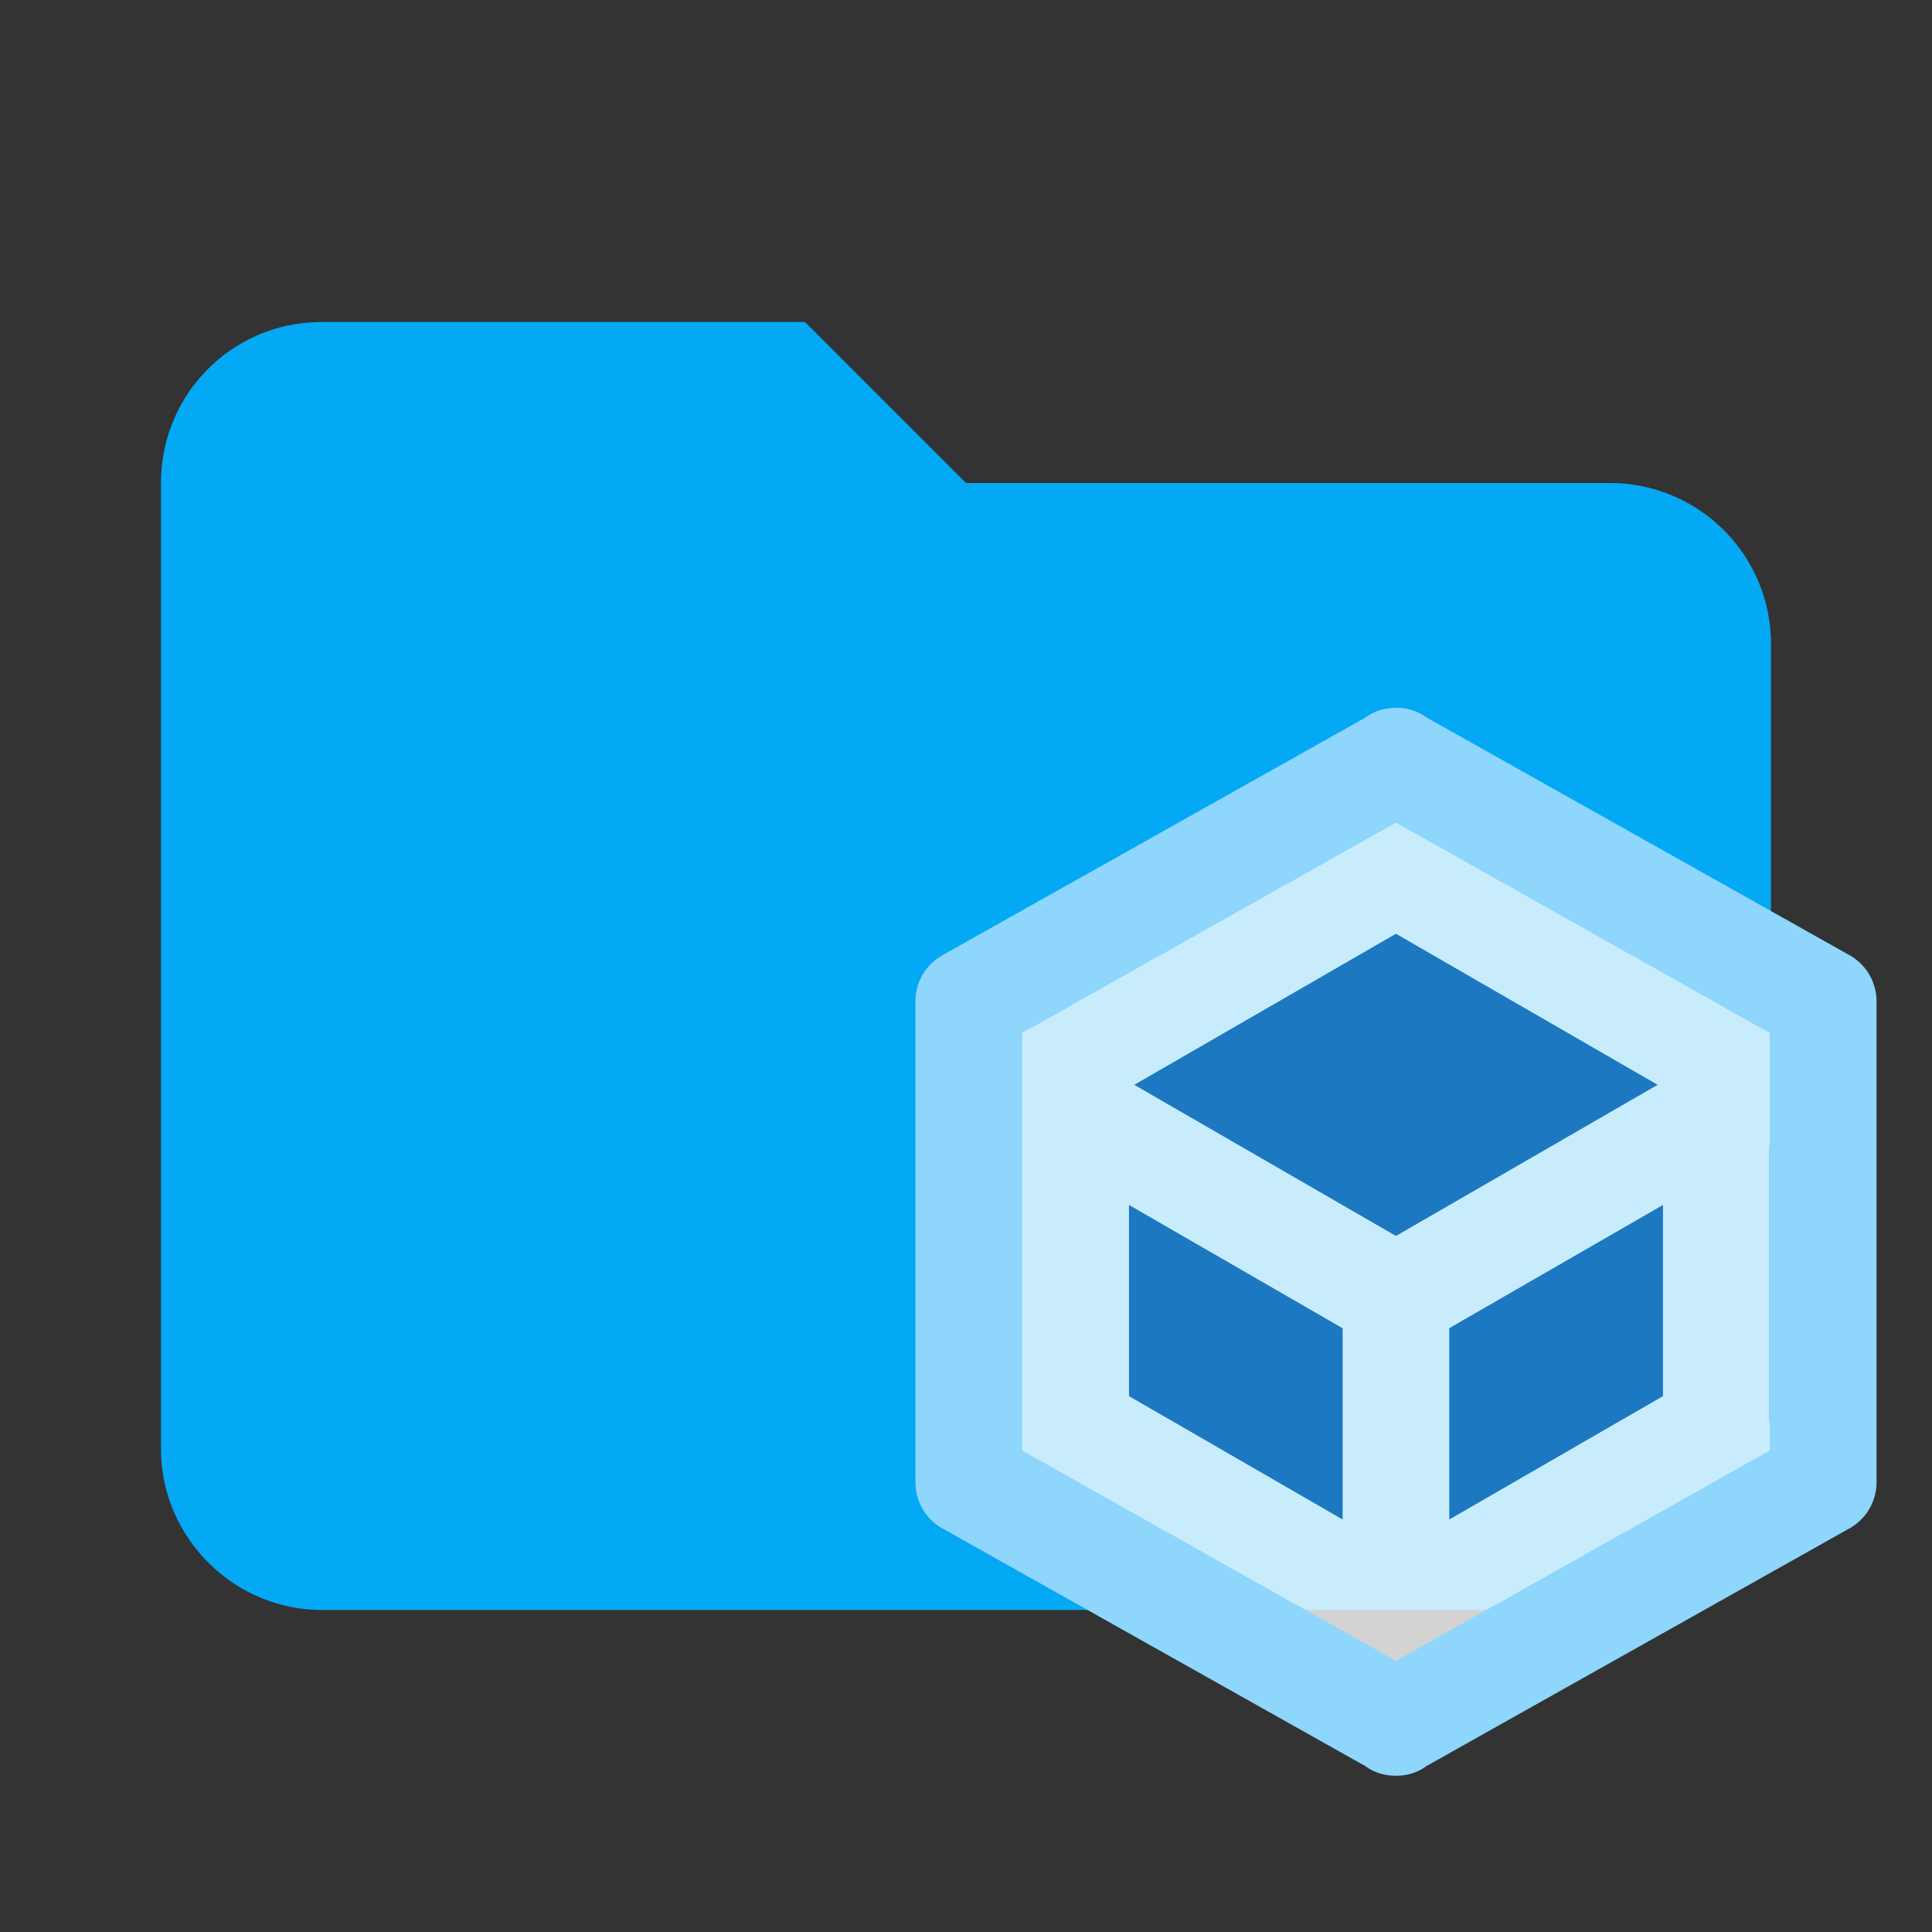
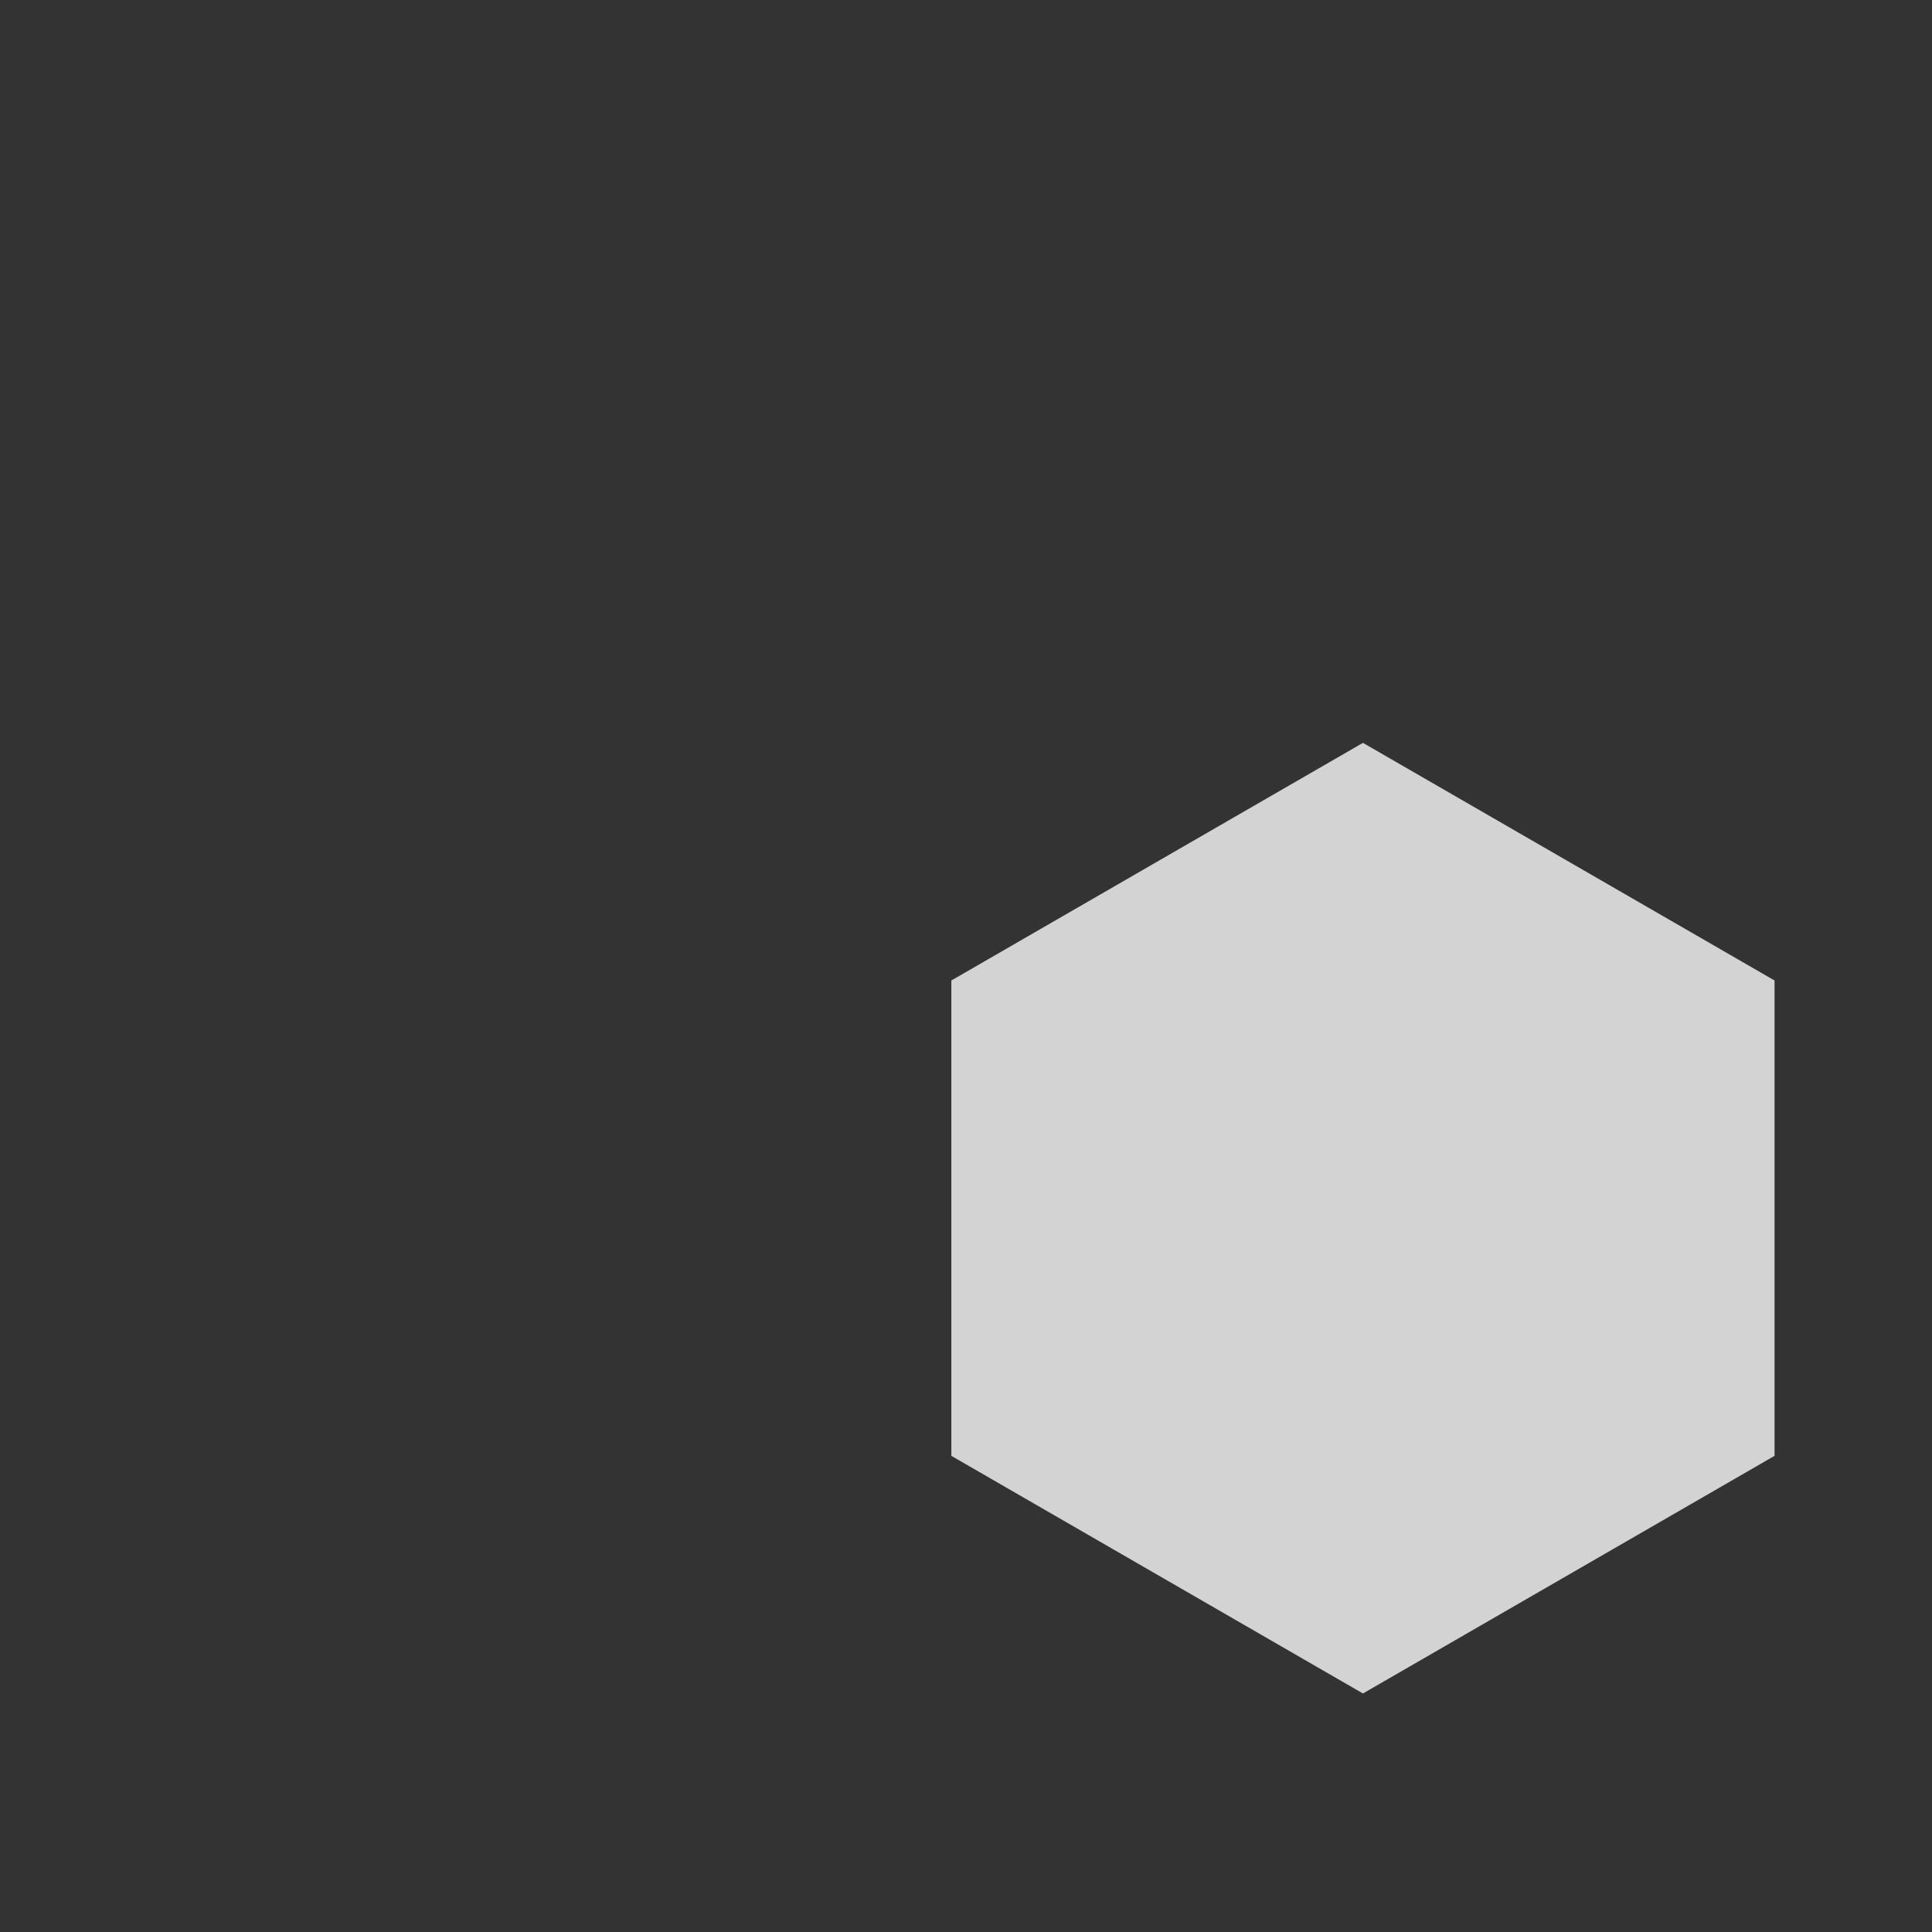
<svg xmlns="http://www.w3.org/2000/svg" clip-rule="evenodd" fill-rule="evenodd" stroke-linejoin="round" stroke-miterlimit="1.414" viewBox="0 0 24 24" xml:space="preserve">
  <rect x="0" y="0" width="24" height="24" fill="#333333" stroke="none" />
-   <path d="M10 4H4c-1.11 0-2 .89-2 2v12c0 1.097.903 2 2 2h16c1.097 0 2-.903 2-2V8a2 2 0 0 0-2-2h-8l-2-2z" fill="#03a9f4" fill-rule="nonzero" />
-   <path d="m22.044 18.085-5.113 2.952-5.113-2.952V12.18l5.113-2.952 5.113 2.952z" fill="#fff" fill-opacity=".785" />
-   <path d="M17.341 8.793c-.14 0-.272.04-.378.12l-5.24 2.944a.658.658 0 0 0-.351.584v5.97c0 .252.138.471.35.584l5.24 2.945c.107.08.24.119.38.119s.271-.04.377-.12l5.24-2.944a.658.658 0 0 0 .352-.584v-5.97a.658.658 0 0 0-.351-.584l-5.24-2.945a.627.627 0 0 0-.379-.119zm0 1.426 4.643 2.613v1.396h-.01v3.434h.01v.357l-4.643 2.613-4.643-2.613v-5.187zm0 1.38-3.25 1.877 3.25 1.877 3.25-1.877zm-3.316 3.37v2.374l2.653 1.532V16.5zm6.633 0-2.654 1.53v2.376l2.654-1.532z" fill="#8ed6fb" />
-   <path d="m17.341 11.6-3.25 1.876 3.25 1.877 3.25-1.877zm-3.316 3.369v2.374l2.653 1.532V16.5zm6.633 0-2.654 1.53v2.376l2.654-1.532z" fill="#1c78c0" />
+   <path d="m22.044 18.085-5.113 2.952-5.113-2.952V12.18l5.113-2.952 5.113 2.952" fill="#fff" fill-opacity=".785" />
</svg>